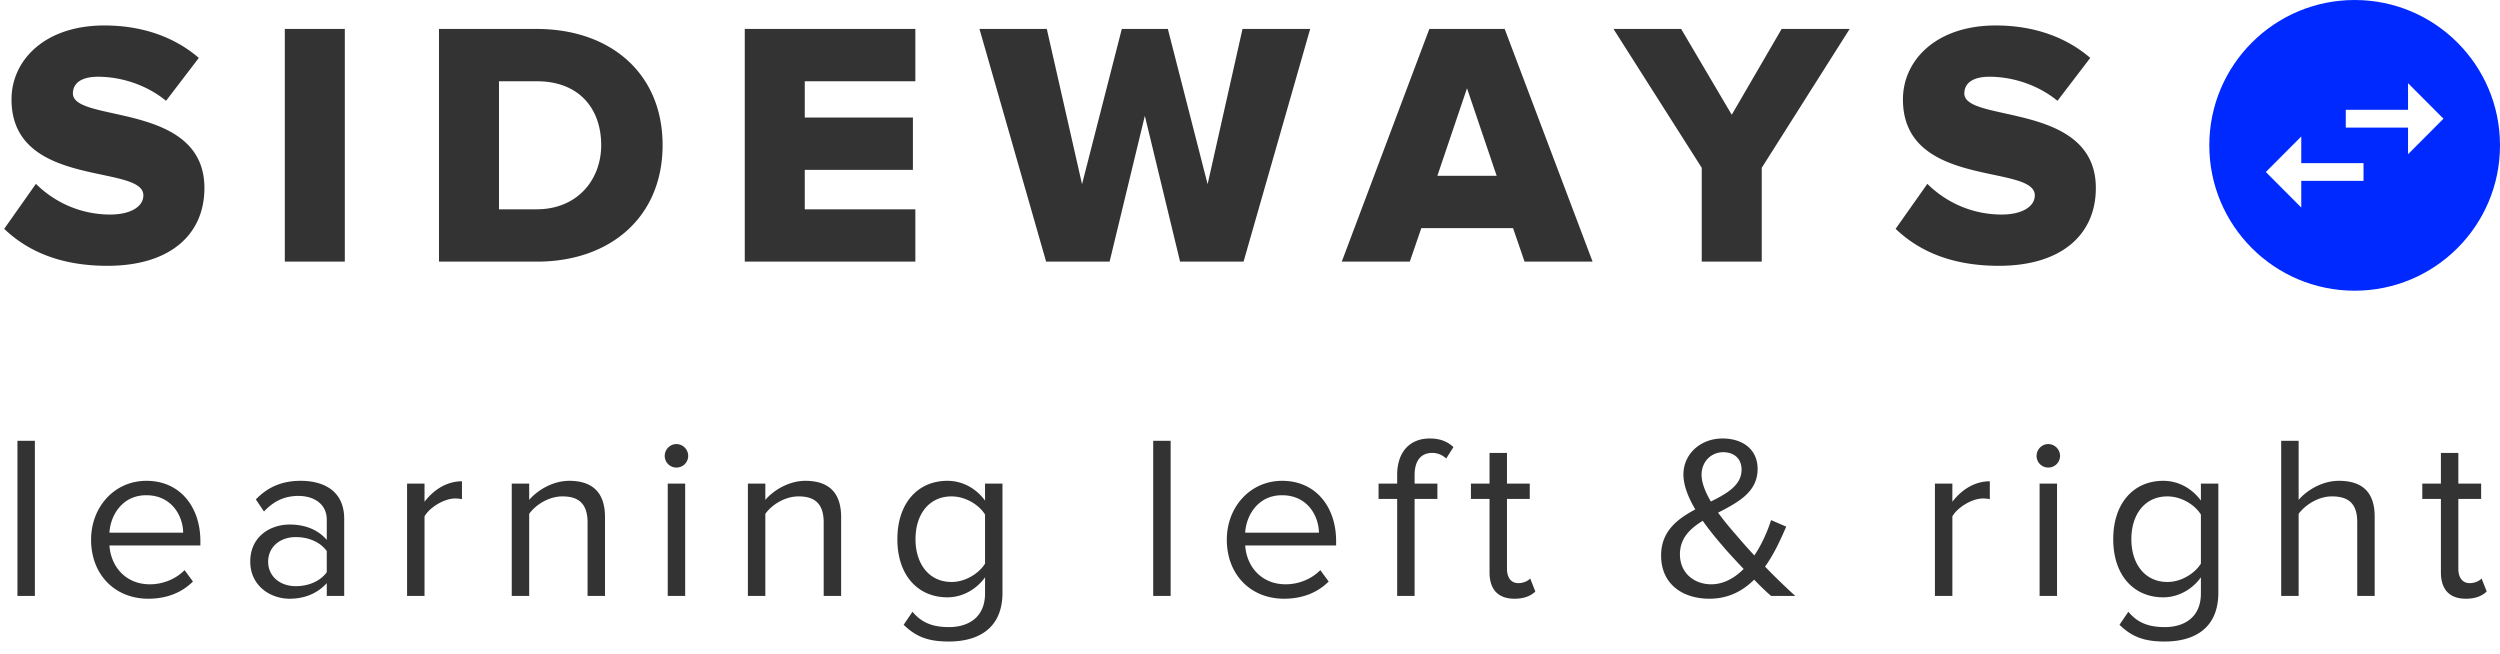
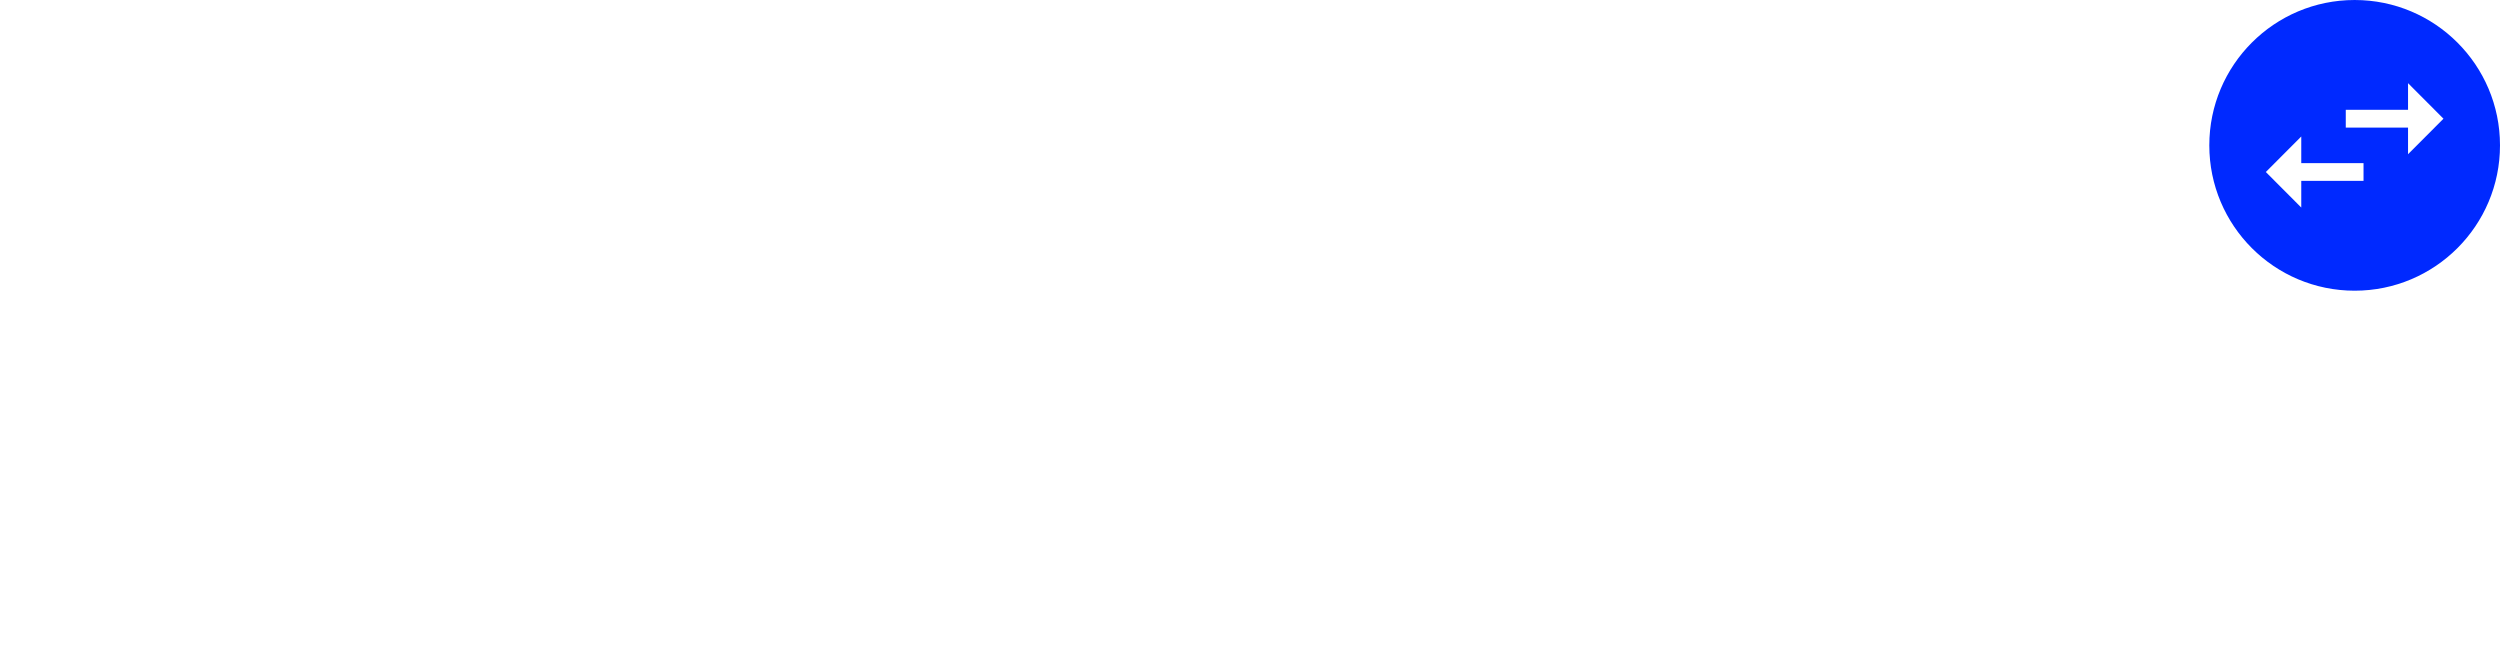
<svg xmlns="http://www.w3.org/2000/svg" width="172" height="45" fill="none">
  <path fill-rule="evenodd" clip-rule="evenodd" d="M162 20c5.523 0 10-4.477 10-10s-4.477-10-10-10-10 4.477-10 10 4.477 10 10 10zm3.673-14.278v1.834h-4.284v1.222h4.284v1.833l2.438-2.444-2.438-2.445zm-7.346 6.722h4.284v-1.222h-4.284V9.39l-2.438 2.444 2.438 2.445v-1.834z" fill="#0029FF" />
-   <path d="M7.392 18.288c4.296 0 6.672-2.136 6.672-5.352 0-5.952-9.048-4.464-9.048-6.504 0-.672.528-1.152 1.728-1.152 1.584 0 3.336.552 4.68 1.656l2.256-2.952C11.976 2.52 9.744 1.752 7.176 1.752c-4.104 0-6.384 2.4-6.384 5.088 0 6.168 9.072 4.416 9.072 6.6 0 .768-.864 1.32-2.28 1.32-2.184 0-3.96-.96-5.112-2.112L.288 15.744c1.608 1.536 3.864 2.544 7.104 2.544zM23.723 18V1.992h-4.128V18h4.128zM36.947 18c5.016 0 8.64-3.048 8.64-8.016s-3.624-7.992-8.664-7.992h-6.72V18h6.744zm-.024-3.6H34.33V5.592h2.616c2.928 0 4.416 1.92 4.416 4.392 0 2.376-1.632 4.416-4.44 4.416zM62.976 18v-3.6h-7.608v-2.712h7.44v-3.6h-7.44V5.592h7.608v-3.6H51.24V18h11.736zM85.557 18L90.14 1.992h-4.656l-2.4 10.68-2.736-10.68H77.18l-2.736 10.68-2.424-10.68h-4.632L71.973 18h4.368l2.424-10.032L81.189 18h4.368zM109.57 18l-6.048-16.008h-5.184L92.314 18h4.68l.792-2.304h6.312L104.89 18h4.68zm-6.6-5.904h-4.08l2.04-6.024 2.04 6.024zM121.208 18v-6.456l6.048-9.552h-4.68l-3.432 5.904-3.48-5.904h-4.656l6.072 9.552V18h4.128zM137.522 18.288c4.296 0 6.672-2.136 6.672-5.352 0-5.952-9.048-4.464-9.048-6.504 0-.672.528-1.152 1.728-1.152 1.584 0 3.336.552 4.68 1.656l2.256-2.952c-1.704-1.464-3.936-2.232-6.504-2.232-4.104 0-6.384 2.4-6.384 5.088 0 6.168 9.072 4.416 9.072 6.6 0 .768-.864 1.32-2.28 1.32-2.184 0-3.96-.96-5.112-2.112l-2.184 3.096c1.608 1.536 3.864 2.544 7.104 2.544zM2.4 41V30.328H1.2V41h1.2zM10.202 41.192c1.264 0 2.304-.416 3.072-1.184l-.576-.784c-.608.624-1.504.976-2.384.976-1.664 0-2.688-1.216-2.784-2.672h6.256v-.304c0-2.32-1.376-4.144-3.712-4.144-2.208 0-3.808 1.808-3.808 4.048 0 2.416 1.648 4.064 3.936 4.064zm2.4-4.544H7.53c.064-1.184.88-2.576 2.528-2.576 1.76 0 2.528 1.424 2.544 2.576zM23.681 41v-5.312c0-1.872-1.36-2.608-2.992-2.608-1.264 0-2.256.416-3.087 1.28l.56.832c.688-.736 1.44-1.072 2.367-1.072 1.12 0 1.953.592 1.953 1.632v1.392c-.624-.72-1.505-1.056-2.56-1.056-1.313 0-2.704.816-2.704 2.544 0 1.68 1.392 2.56 2.704 2.56 1.04 0 1.92-.368 2.56-1.072V41h1.2zm-3.328-.672c-1.12 0-1.904-.704-1.904-1.68 0-.992.784-1.696 1.904-1.696.848 0 1.664.32 2.128.96v1.456c-.464.64-1.28.96-2.128.96zM29.207 41v-5.472c.352-.624 1.36-1.232 2.096-1.232.192 0 .336.016.48.048v-1.232c-1.056 0-1.952.592-2.576 1.408v-1.248h-1.2V41h1.2zM41.624 41v-5.424c0-1.68-.848-2.496-2.464-2.496-1.152 0-2.208.672-2.752 1.312v-1.12h-1.2V41h1.2v-5.648c.448-.624 1.344-1.2 2.288-1.2 1.04 0 1.728.432 1.728 1.792V41h1.2zM46.533 32.168a.806.806 0 00.816-.8.82.82 0 00-.816-.816c-.432 0-.8.368-.8.816 0 .448.368.8.8.8zM47.14 41v-7.728h-1.2V41h1.2zM57.87 41v-5.424c0-1.68-.847-2.496-2.463-2.496-1.152 0-2.208.672-2.752 1.312v-1.12h-1.2V41h1.2v-5.648c.447-.624 1.343-1.2 2.288-1.2 1.04 0 1.727.432 1.727 1.792V41h1.2zM65.291 44.136c1.888 0 3.68-.8 3.68-3.36v-7.504h-1.2v1.168c-.624-.848-1.552-1.36-2.592-1.36-2.032 0-3.44 1.536-3.44 4.016 0 2.496 1.424 4 3.44 4 1.088 0 2.032-.592 2.592-1.376v1.104c0 1.696-1.2 2.32-2.48 2.32-1.104 0-1.872-.288-2.512-1.056l-.608.896c.912.896 1.808 1.152 3.12 1.152zm.176-4.096c-1.552 0-2.48-1.248-2.48-2.944 0-1.712.928-2.944 2.48-2.944.96 0 1.888.576 2.304 1.248v3.376c-.416.672-1.344 1.264-2.304 1.264zM80.54 41V30.328h-1.2V41h1.2zM88.341 41.192c1.264 0 2.304-.416 3.072-1.184l-.576-.784c-.608.624-1.504.976-2.384.976-1.664 0-2.688-1.216-2.784-2.672h6.256v-.304c0-2.32-1.376-4.144-3.712-4.144-2.208 0-3.808 1.808-3.808 4.048 0 2.416 1.648 4.064 3.936 4.064zm2.4-4.544H85.67c.064-1.184.88-2.576 2.528-2.576 1.76 0 2.528 1.424 2.544 2.576zM97.325 41v-6.672h1.568v-1.056h-1.568v-.592c0-.976.432-1.52 1.216-1.52.4 0 .704.16.96.384l.496-.784c-.48-.448-1.024-.592-1.632-.592-1.376 0-2.24.928-2.24 2.512v.592h-1.28v1.056h1.28V41h1.2zM104.192 41.192c.704 0 1.136-.208 1.44-.496l-.352-.896c-.16.176-.48.32-.816.32-.528 0-.784-.416-.784-.992v-4.8h1.568v-1.056h-1.568V31.16h-1.2v2.112h-1.28v1.056h1.28v5.056c0 1.152.576 1.808 1.712 1.808zM123.516 41a42.706 42.706 0 01-2.08-2.016c.64-.896 1.088-1.904 1.456-2.752l-1.04-.448c-.192.592-.56 1.552-1.152 2.432a39.581 39.581 0 01-1.264-1.424c-.352-.4-.8-.928-1.232-1.52 1.36-.704 2.72-1.408 2.72-3.008 0-1.344-1.024-2.096-2.416-2.096-1.504 0-2.688 1.056-2.688 2.48 0 .752.336 1.584.816 2.4-1.232.656-2.352 1.504-2.352 3.168 0 1.984 1.488 2.976 3.328 2.976 1.296 0 2.288-.528 3.072-1.312.432.448.848.848 1.168 1.12h1.664zm-5.792-.8c-1.12 0-2.144-.736-2.144-2.064 0-1.104.688-1.76 1.568-2.304.432.608.896 1.184 1.344 1.696.304.368.864.976 1.472 1.616-.608.608-1.36 1.056-2.24 1.056zm-.656-7.536c0-.912.672-1.552 1.488-1.552.72 0 1.264.416 1.264 1.2 0 1.056-.976 1.632-2.112 2.192-.368-.624-.64-1.28-.64-1.84zM134.323 41v-5.472c.352-.624 1.36-1.232 2.096-1.232.192 0 .336.016.48.048v-1.232c-1.056 0-1.952.592-2.576 1.408v-1.248h-1.2V41h1.2zM140.916 32.168a.806.806 0 00.816-.8.82.82 0 00-.816-.816c-.432 0-.8.368-.8.816 0 .448.368.8.8.8zm.608 8.832v-7.728h-1.2V41h1.2zM148.942 44.136c1.888 0 3.68-.8 3.68-3.36v-7.504h-1.2v1.168c-.624-.848-1.552-1.36-2.592-1.36-2.032 0-3.44 1.536-3.44 4.016 0 2.496 1.424 4 3.44 4 1.088 0 2.032-.592 2.592-1.376v1.104c0 1.696-1.2 2.32-2.48 2.32-1.104 0-1.872-.288-2.512-1.056l-.608.896c.912.896 1.808 1.152 3.12 1.152zm.176-4.096c-1.552 0-2.48-1.248-2.48-2.944 0-1.712.928-2.944 2.48-2.944.96 0 1.888.576 2.304 1.248v3.376c-.416.672-1.344 1.264-2.304 1.264zM163.378 41v-5.456c0-1.68-.848-2.464-2.464-2.464-1.168 0-2.224.672-2.768 1.312v-4.064h-1.2V41h1.2v-5.648c.464-.624 1.36-1.2 2.288-1.2 1.04 0 1.744.4 1.744 1.76V41h1.2zM169.646 41.192c.704 0 1.136-.208 1.44-.496l-.352-.896c-.16.176-.48.32-.816.32-.528 0-.784-.416-.784-.992v-4.8h1.568v-1.056h-1.568V31.16h-1.2v2.112h-1.28v1.056h1.28v5.056c0 1.152.576 1.808 1.712 1.808z" fill="#333" />
</svg>